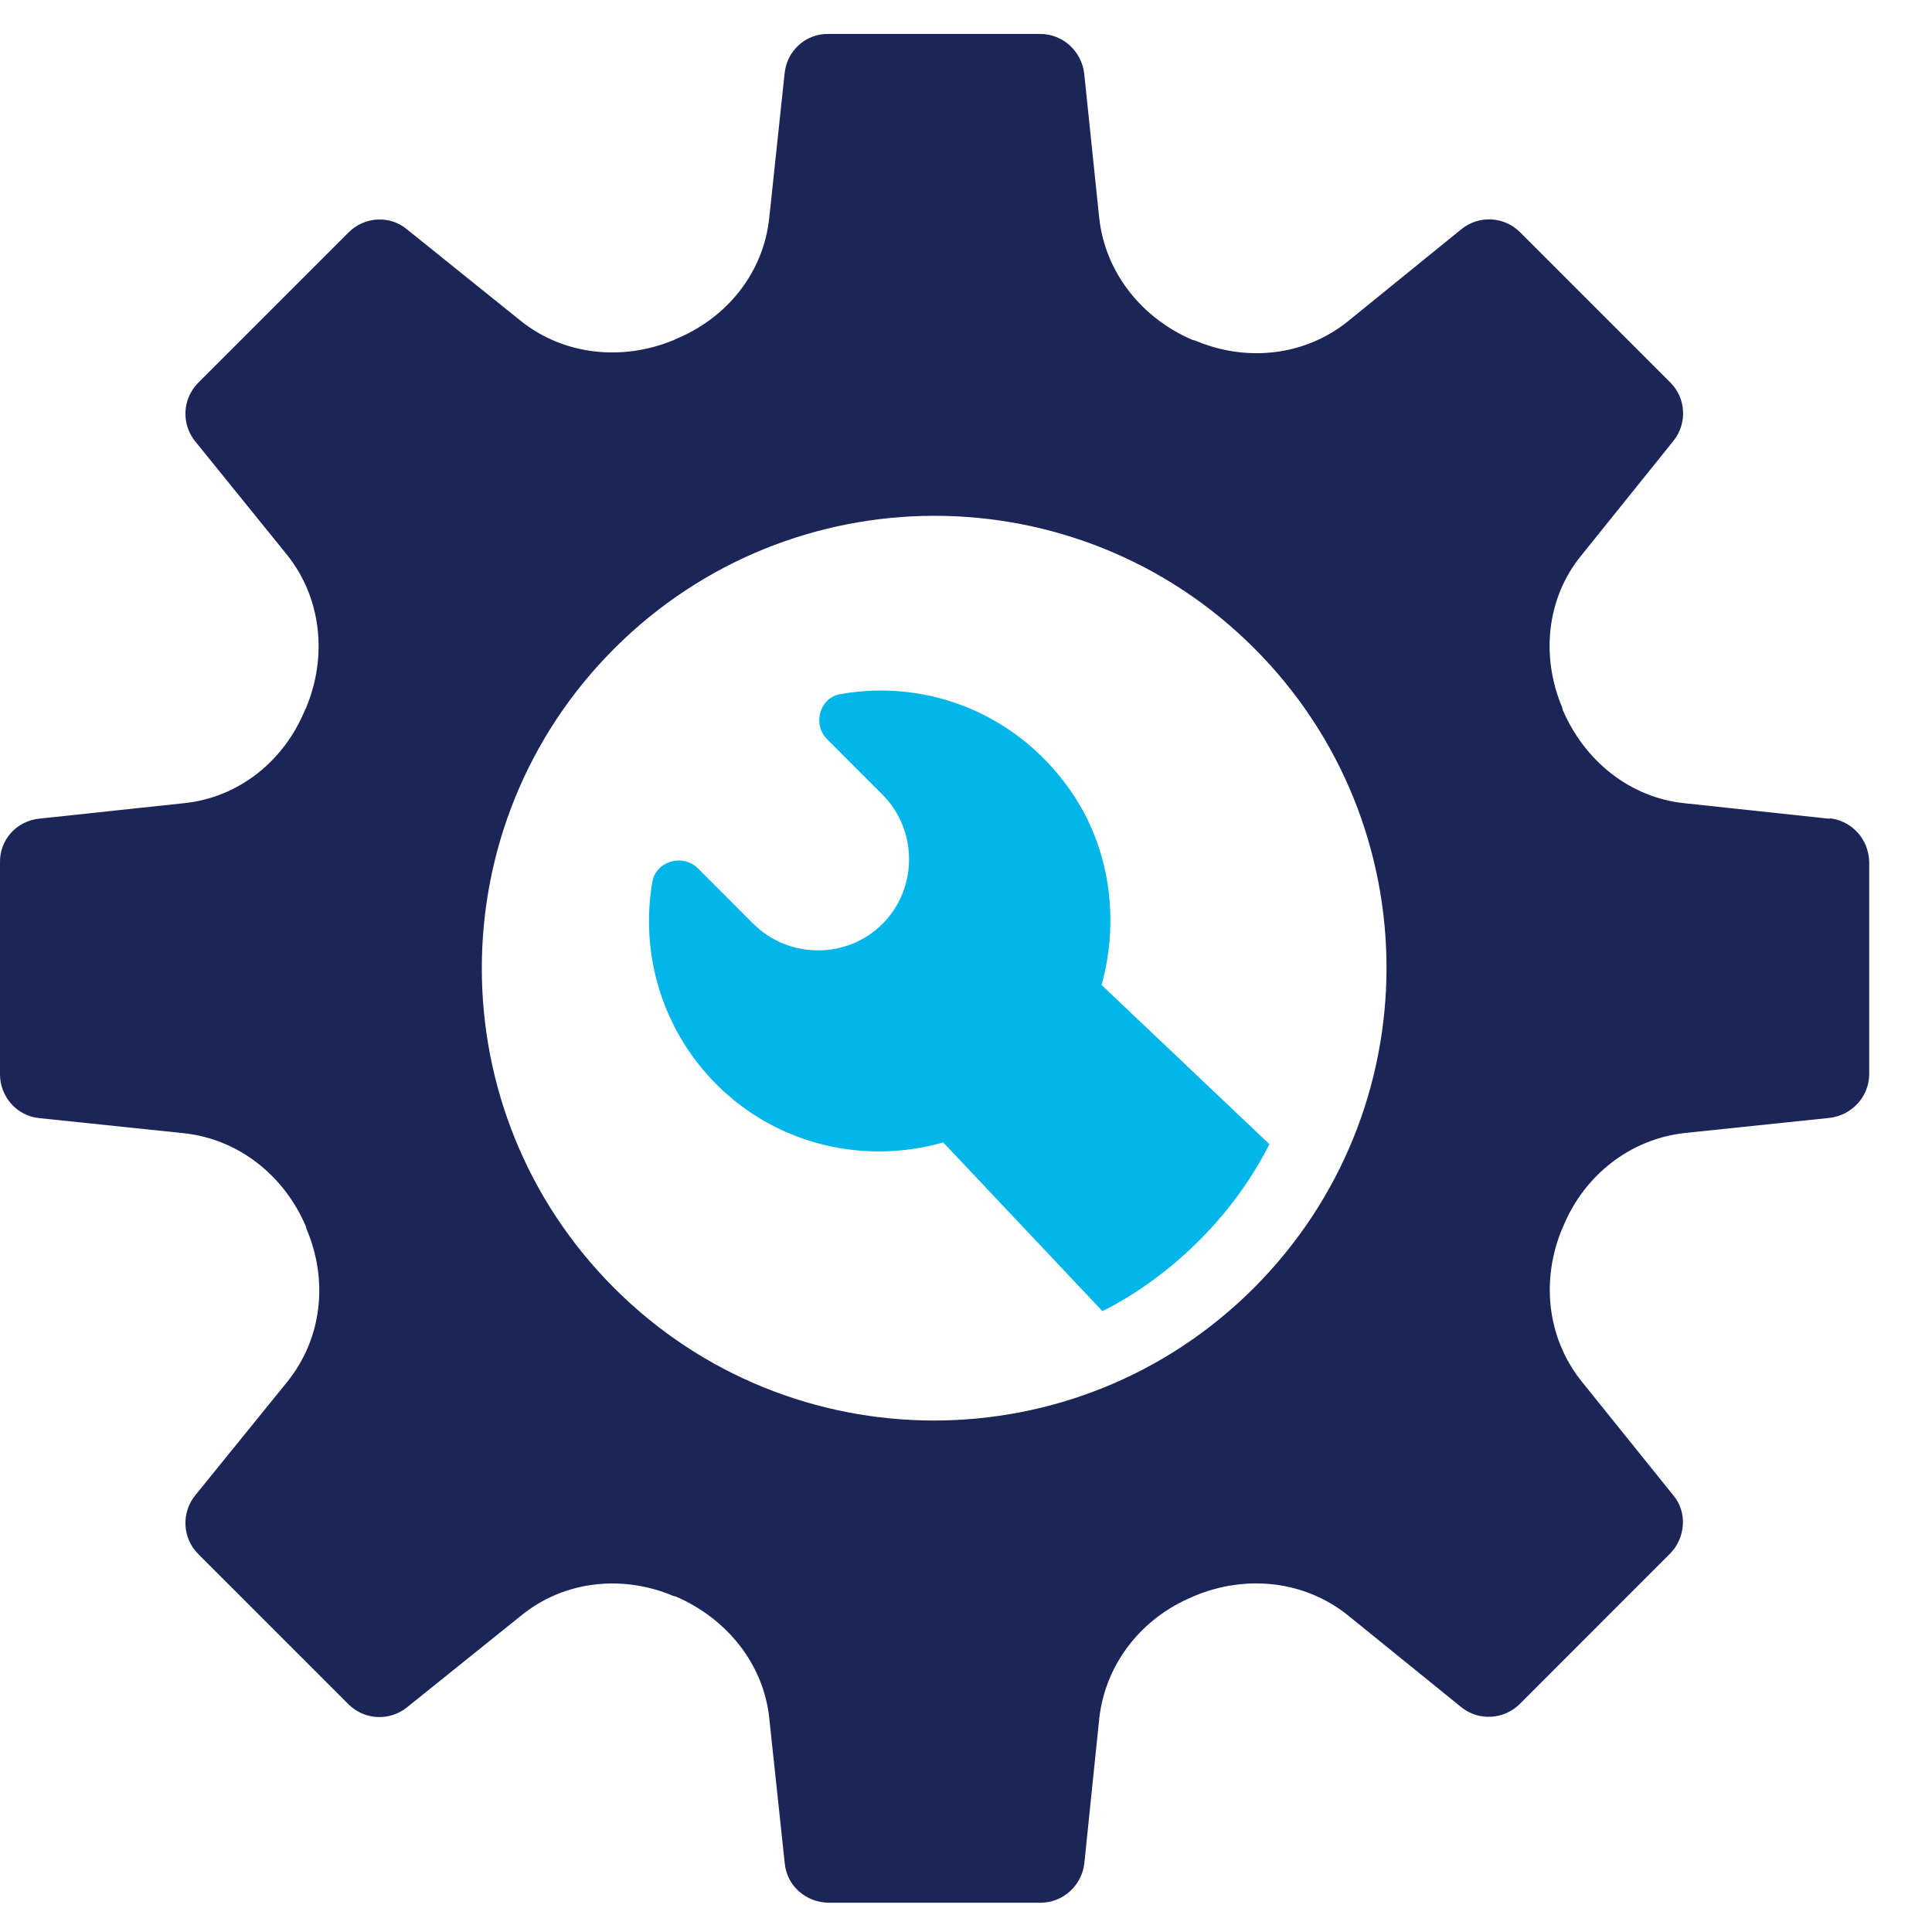
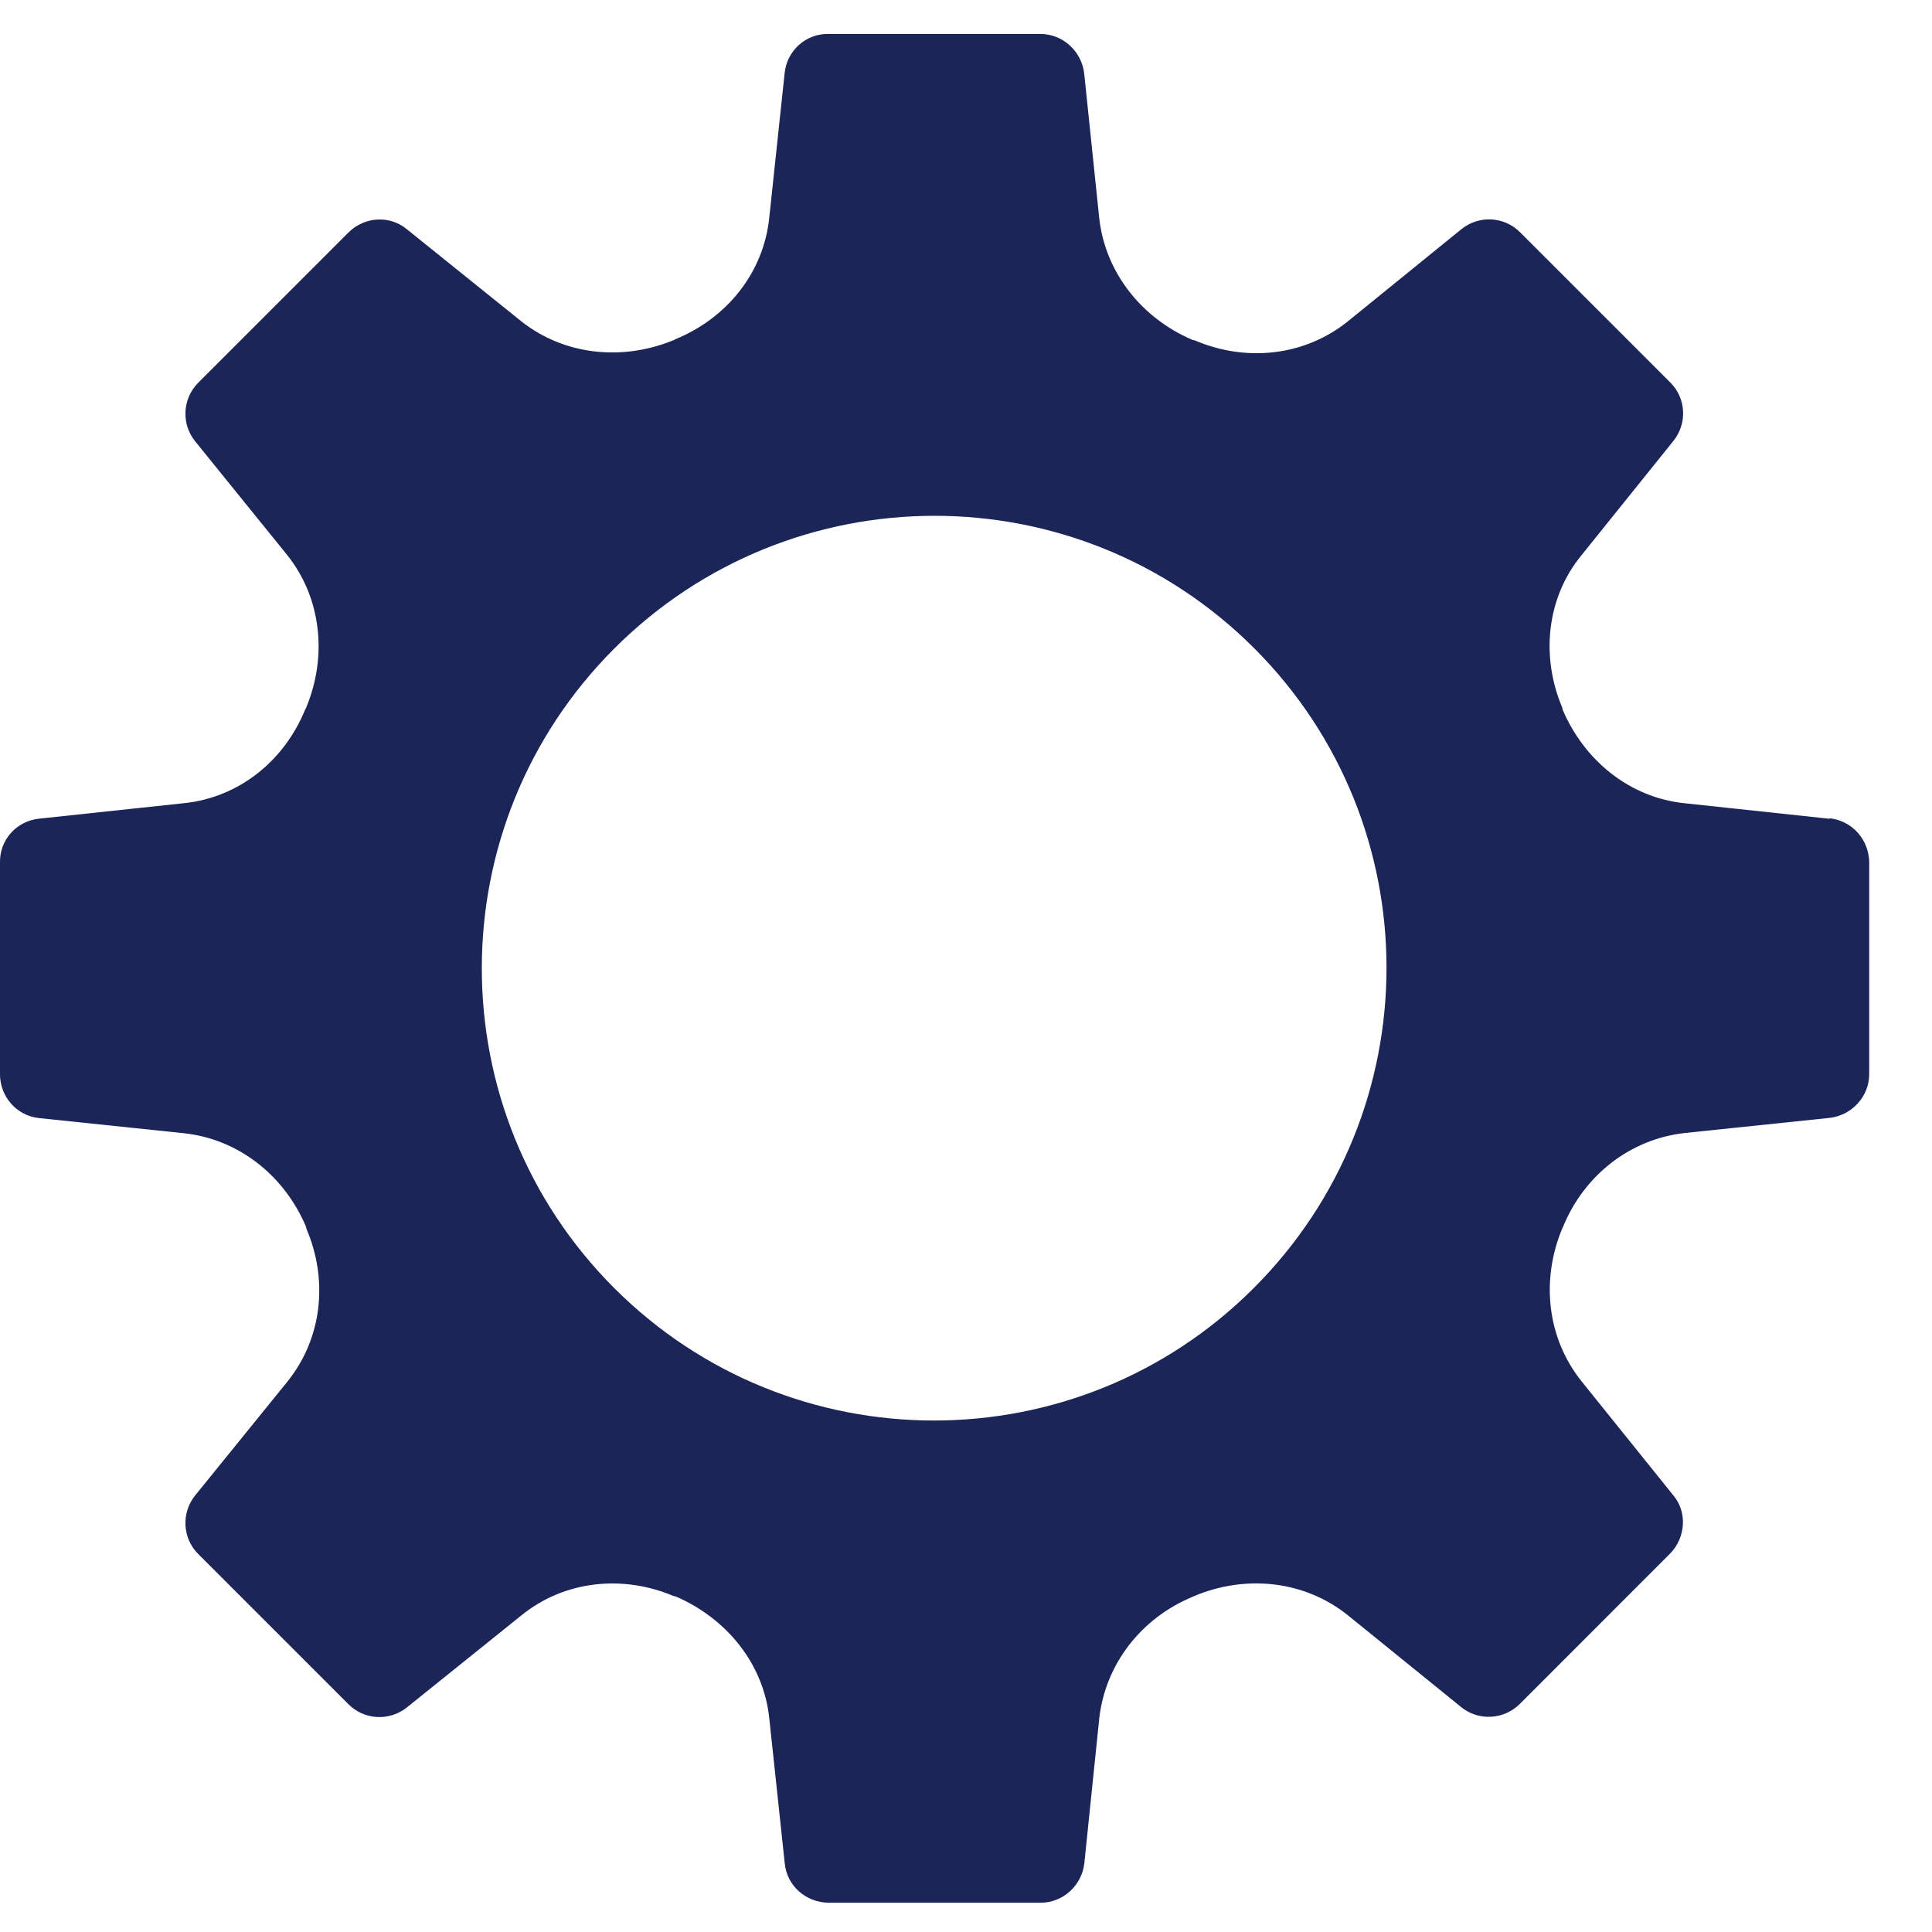
<svg xmlns="http://www.w3.org/2000/svg" width="28" height="28" viewBox="0 0 28 28" fill="none">
  <path d="M26.514 11.866L24.413 11.641C23.623 11.56 22.963 11.027 22.647 10.285C22.647 10.273 22.641 10.267 22.641 10.254C22.33 9.521 22.41 8.667 22.92 8.047L24.25 6.393C24.456 6.139 24.438 5.771 24.206 5.542L22.03 3.366C21.799 3.135 21.433 3.116 21.179 3.322L19.532 4.659C18.903 5.163 18.058 5.25 17.318 4.934C17.306 4.934 17.3 4.928 17.287 4.928C16.554 4.617 16.019 3.957 15.931 3.162L15.713 1.065C15.675 0.742 15.403 0.492 15.078 0.492H12.007C11.678 0.486 11.403 0.734 11.371 1.065L11.149 3.153C11.067 3.955 10.532 4.615 9.781 4.919C9.774 4.925 9.768 4.932 9.756 4.932C9.016 5.236 8.169 5.148 7.548 4.651L5.901 3.326C5.651 3.114 5.279 3.139 5.05 3.37L2.874 5.546C2.643 5.777 2.624 6.144 2.83 6.398L4.16 8.041C4.658 8.663 4.746 9.509 4.44 10.248C4.44 10.26 4.433 10.267 4.427 10.273C4.123 11.027 3.463 11.56 2.661 11.641L0.573 11.864C0.244 11.895 -0.006 12.168 0 12.499V15.57C0 15.893 0.242 16.174 0.573 16.205L2.67 16.424C3.465 16.511 4.125 17.044 4.435 17.779C4.435 17.792 4.442 17.798 4.442 17.811C4.758 18.55 4.673 19.397 4.16 20.03L2.83 21.671C2.624 21.925 2.643 22.294 2.874 22.523L5.05 24.699C5.281 24.93 5.647 24.948 5.901 24.742L7.548 23.418C8.177 22.902 9.029 22.82 9.762 23.131C9.774 23.131 9.781 23.137 9.793 23.137C10.532 23.456 11.067 24.114 11.149 24.903L11.373 27.004C11.405 27.333 11.678 27.57 12.009 27.576H15.08C15.403 27.576 15.678 27.329 15.715 27.004L15.931 24.907C16.019 24.111 16.548 23.445 17.287 23.141C17.293 23.135 17.306 23.135 17.312 23.129C18.058 22.818 18.905 22.906 19.532 23.408L21.181 24.744C21.429 24.944 21.797 24.924 22.026 24.695L24.202 22.518C24.431 22.287 24.456 21.915 24.252 21.673L22.922 20.02C22.418 19.391 22.33 18.546 22.643 17.8C22.649 17.794 22.649 17.781 22.655 17.775C22.959 17.034 23.625 16.507 24.421 16.42L26.518 16.201C26.84 16.163 27.09 15.891 27.09 15.566V12.495C27.084 12.165 26.843 11.897 26.518 11.859L26.514 11.866ZM18.17 18.668C15.611 21.227 11.461 21.227 8.902 18.668C6.343 16.109 6.343 11.959 8.902 9.4C11.467 6.835 15.617 6.835 18.176 9.394C20.735 11.953 20.735 16.103 18.17 18.668Z" fill="#1B2557" />
-   <path d="M15.586 11.564C14.793 10.341 13.443 9.838 12.19 10.058C11.882 10.102 11.767 10.493 11.988 10.714L12.787 11.514C13.304 12.03 13.304 12.876 12.787 13.392C12.277 13.902 11.432 13.902 10.915 13.386L10.116 12.586C9.895 12.365 9.504 12.48 9.454 12.782C9.277 13.815 9.587 14.918 10.386 15.718C11.276 16.607 12.542 16.878 13.67 16.557L15.977 19.002C16.481 18.75 16.954 18.402 17.377 17.981C17.799 17.559 18.139 17.092 18.397 16.582L15.965 14.275C16.217 13.367 16.098 12.365 15.586 11.566V11.564Z" fill="#00B6E9" />
</svg>